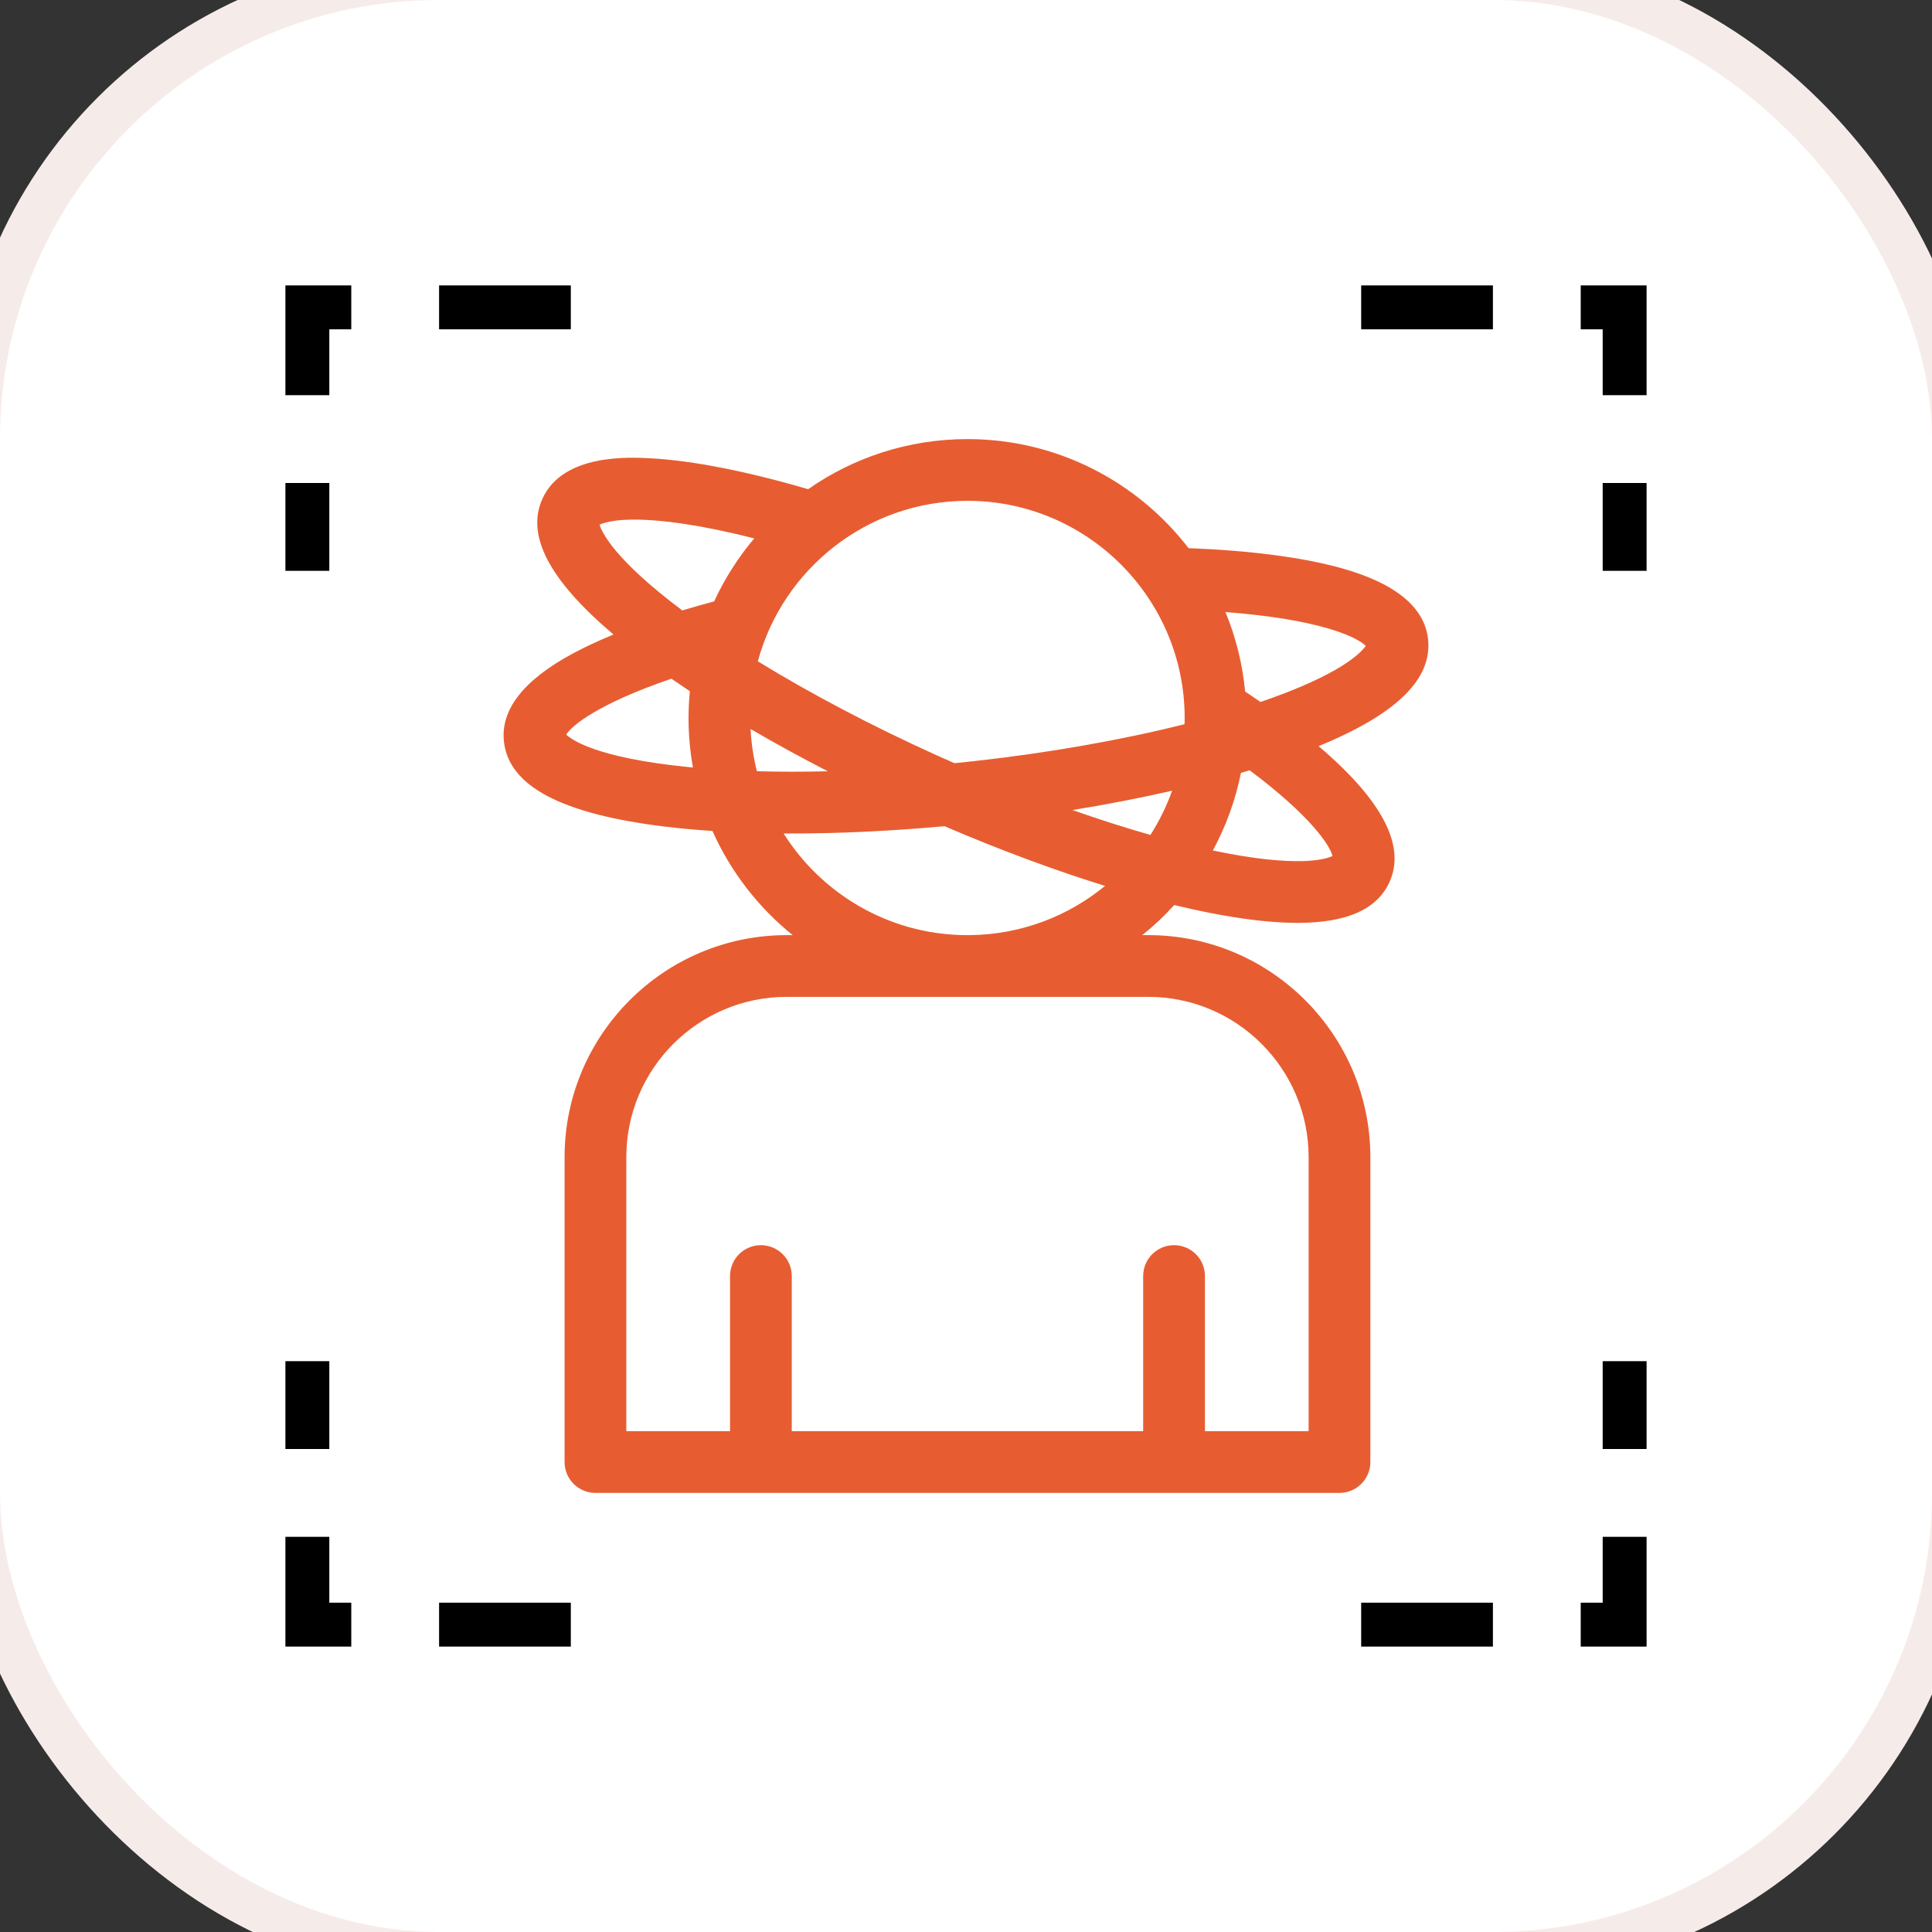
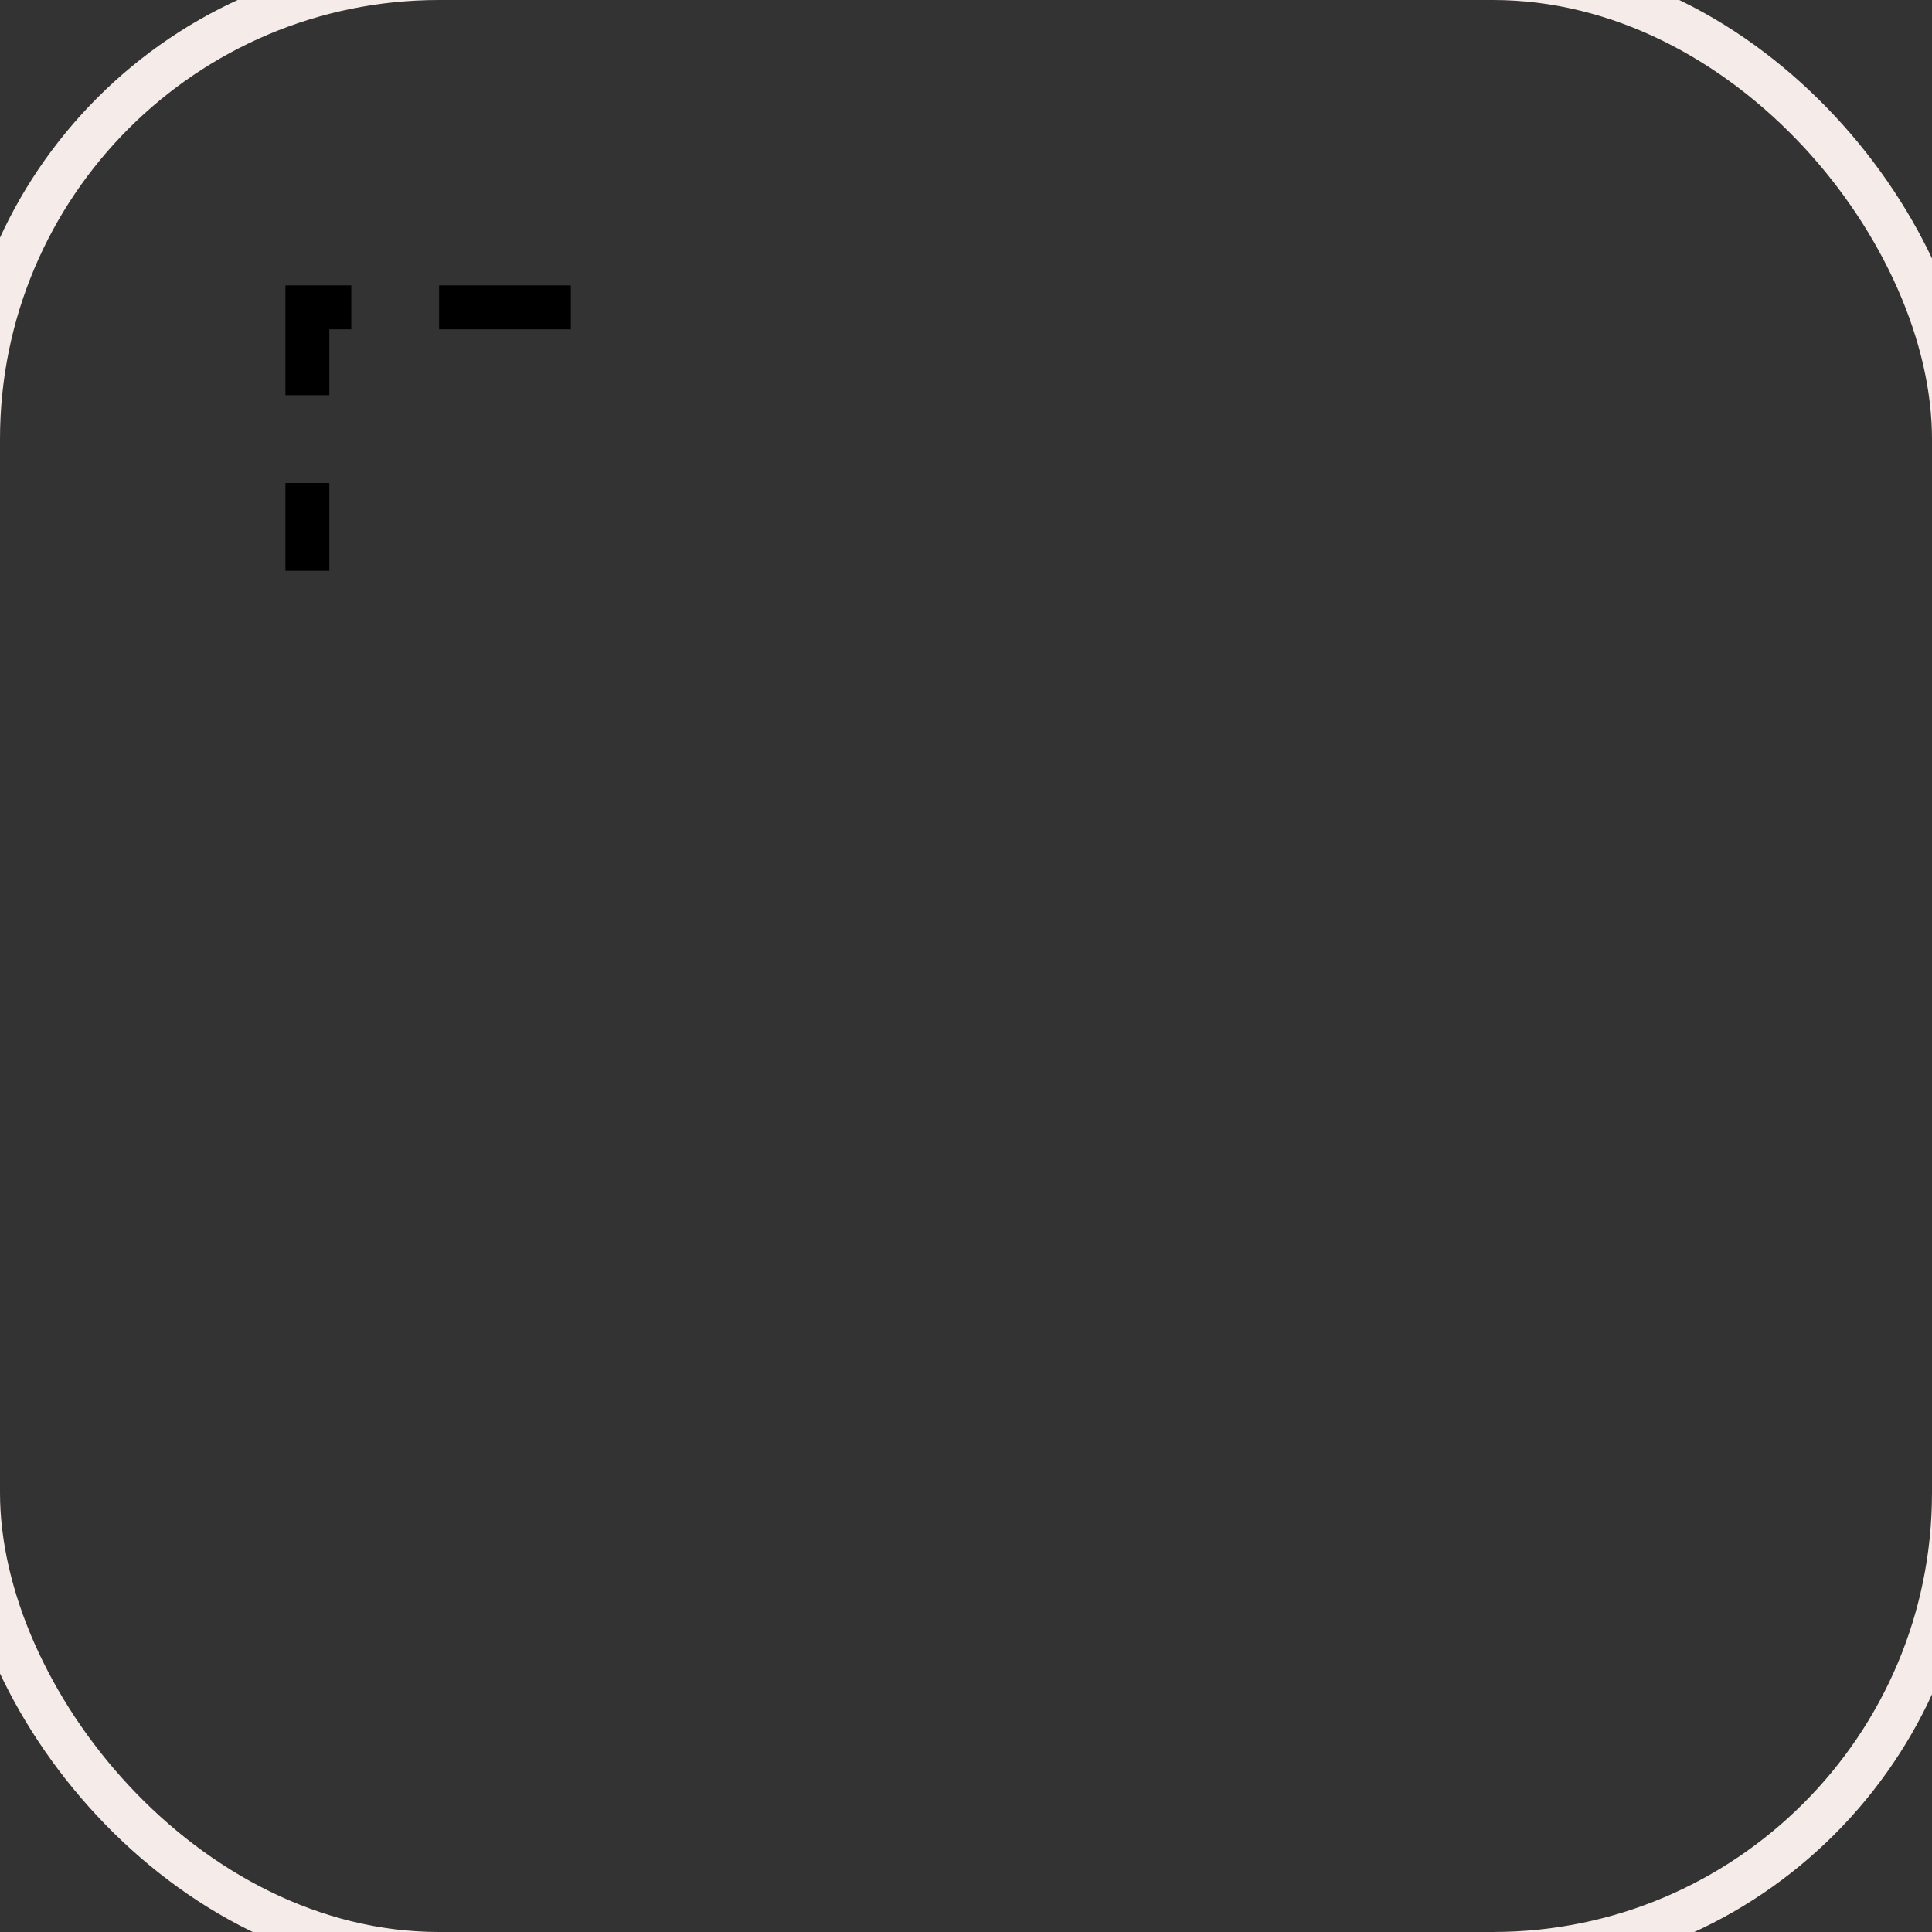
<svg xmlns="http://www.w3.org/2000/svg" width="44" height="44" viewBox="0 0 44 44" fill="none">
  <rect x="0" y="0" width="44" height="44" fill="#333333" stroke="none" />
-   <rect x="-0.5" y="-0.5" width="45" height="45" rx="10.5" fill="white" />
  <rect x="-0.5" y="-0.5" width="45" height="45" rx="10.5" stroke="#F5ECE9" />
-   <path d="M32.523 14.554C32.441 13.822 31.771 13.277 30.53 12.934C29.652 12.691 28.461 12.537 27.069 12.484C25.906 10.975 24.082 10 22.034 10C20.686 10 19.434 10.422 18.405 11.141C17.012 10.733 15.781 10.491 14.829 10.438C14.332 10.411 12.819 10.328 12.353 11.36C11.976 12.194 12.506 13.209 13.972 14.451C13.626 14.593 13.314 14.739 13.041 14.886C11.922 15.489 11.396 16.164 11.477 16.891C11.59 17.907 12.791 18.54 15.15 18.826C15.491 18.867 15.851 18.9 16.226 18.925C16.64 19.854 17.27 20.666 18.052 21.297H17.915C15.126 21.297 12.858 23.566 12.858 26.354V33.297C12.858 33.685 13.173 34 13.561 34H30.506C30.894 34 31.209 33.685 31.209 33.297V26.354C31.209 23.566 28.941 21.297 26.152 21.297H26.015C26.275 21.088 26.518 20.859 26.742 20.612C27.021 20.679 27.293 20.739 27.555 20.791C28.328 20.942 28.991 21.018 29.548 21.018C30.673 21.018 31.365 20.709 31.646 20.085C32.02 19.259 31.477 18.222 30.03 16.993C31.806 16.265 32.623 15.464 32.523 14.554ZM26.2 19.015C25.633 18.854 25.038 18.663 24.425 18.448C25.215 18.32 25.976 18.172 26.694 18.008C26.567 18.364 26.401 18.701 26.2 19.015ZM26.98 16.352C26.98 16.399 26.979 16.446 26.977 16.493C25.546 16.853 23.896 17.144 22.179 17.335C22.031 17.351 21.884 17.367 21.737 17.381C21.602 17.322 21.467 17.262 21.331 17.201C19.853 16.532 18.458 15.797 17.259 15.061C17.828 12.958 19.753 11.406 22.034 11.406C24.761 11.406 26.98 13.625 26.98 16.352ZM18.852 17.565C18.293 17.579 17.753 17.579 17.238 17.564C17.16 17.254 17.11 16.932 17.094 16.602C17.649 16.927 18.238 17.25 18.852 17.565ZM13.655 11.949C13.769 11.895 14.124 11.782 15.005 11.861C15.617 11.916 16.355 12.053 17.177 12.262C16.812 12.695 16.504 13.177 16.264 13.696C16.015 13.763 15.773 13.832 15.539 13.902C13.986 12.737 13.705 12.119 13.655 11.949ZM15.659 17.467C13.596 17.261 13.022 16.851 12.895 16.73C13.023 16.521 13.64 16.02 15.291 15.457C15.428 15.552 15.568 15.646 15.711 15.742C15.692 15.943 15.681 16.146 15.681 16.352C15.681 16.737 15.716 17.113 15.781 17.479C15.741 17.475 15.7 17.471 15.659 17.467ZM26.153 22.703C28.165 22.703 29.803 24.341 29.803 26.354V32.594H27.442V29.061C27.442 28.672 27.127 28.358 26.738 28.358C26.35 28.358 26.035 28.672 26.035 29.061V32.594H18.032V29.061C18.032 28.672 17.717 28.358 17.329 28.358C16.94 28.358 16.626 28.672 16.626 29.061V32.594H14.264V26.354C14.264 24.341 15.902 22.703 17.915 22.703H26.153ZM22.098 21.297H21.969C20.234 21.275 18.712 20.355 17.846 18.982C17.911 18.982 17.977 18.982 18.042 18.982C19.132 18.982 20.303 18.926 21.51 18.816C22.772 19.358 24.012 19.818 25.167 20.176C24.329 20.864 23.262 21.282 22.098 21.297ZM27.622 19.369C27.918 18.823 28.136 18.229 28.262 17.602C28.329 17.583 28.395 17.563 28.461 17.543C29.86 18.592 30.29 19.259 30.347 19.495C30.192 19.569 29.544 19.773 27.622 19.369ZM28.707 15.987C28.593 15.909 28.477 15.829 28.357 15.749C28.297 15.114 28.143 14.506 27.909 13.939C30.065 14.103 30.914 14.513 31.104 14.709C31.008 14.851 30.558 15.355 28.707 15.987Z" fill="#E75D31" />
  <path d="M13 7L7 7L7 13" stroke="black" stroke-dasharray="3 2" />
-   <path d="M13 37L7 37L7 31" stroke="black" stroke-dasharray="3 2" />
-   <path d="M31 7L37 7L37 13" stroke="black" stroke-dasharray="3 2" />
-   <path d="M31 37L37 37L37 31" stroke="black" stroke-dasharray="3 2" />
</svg>